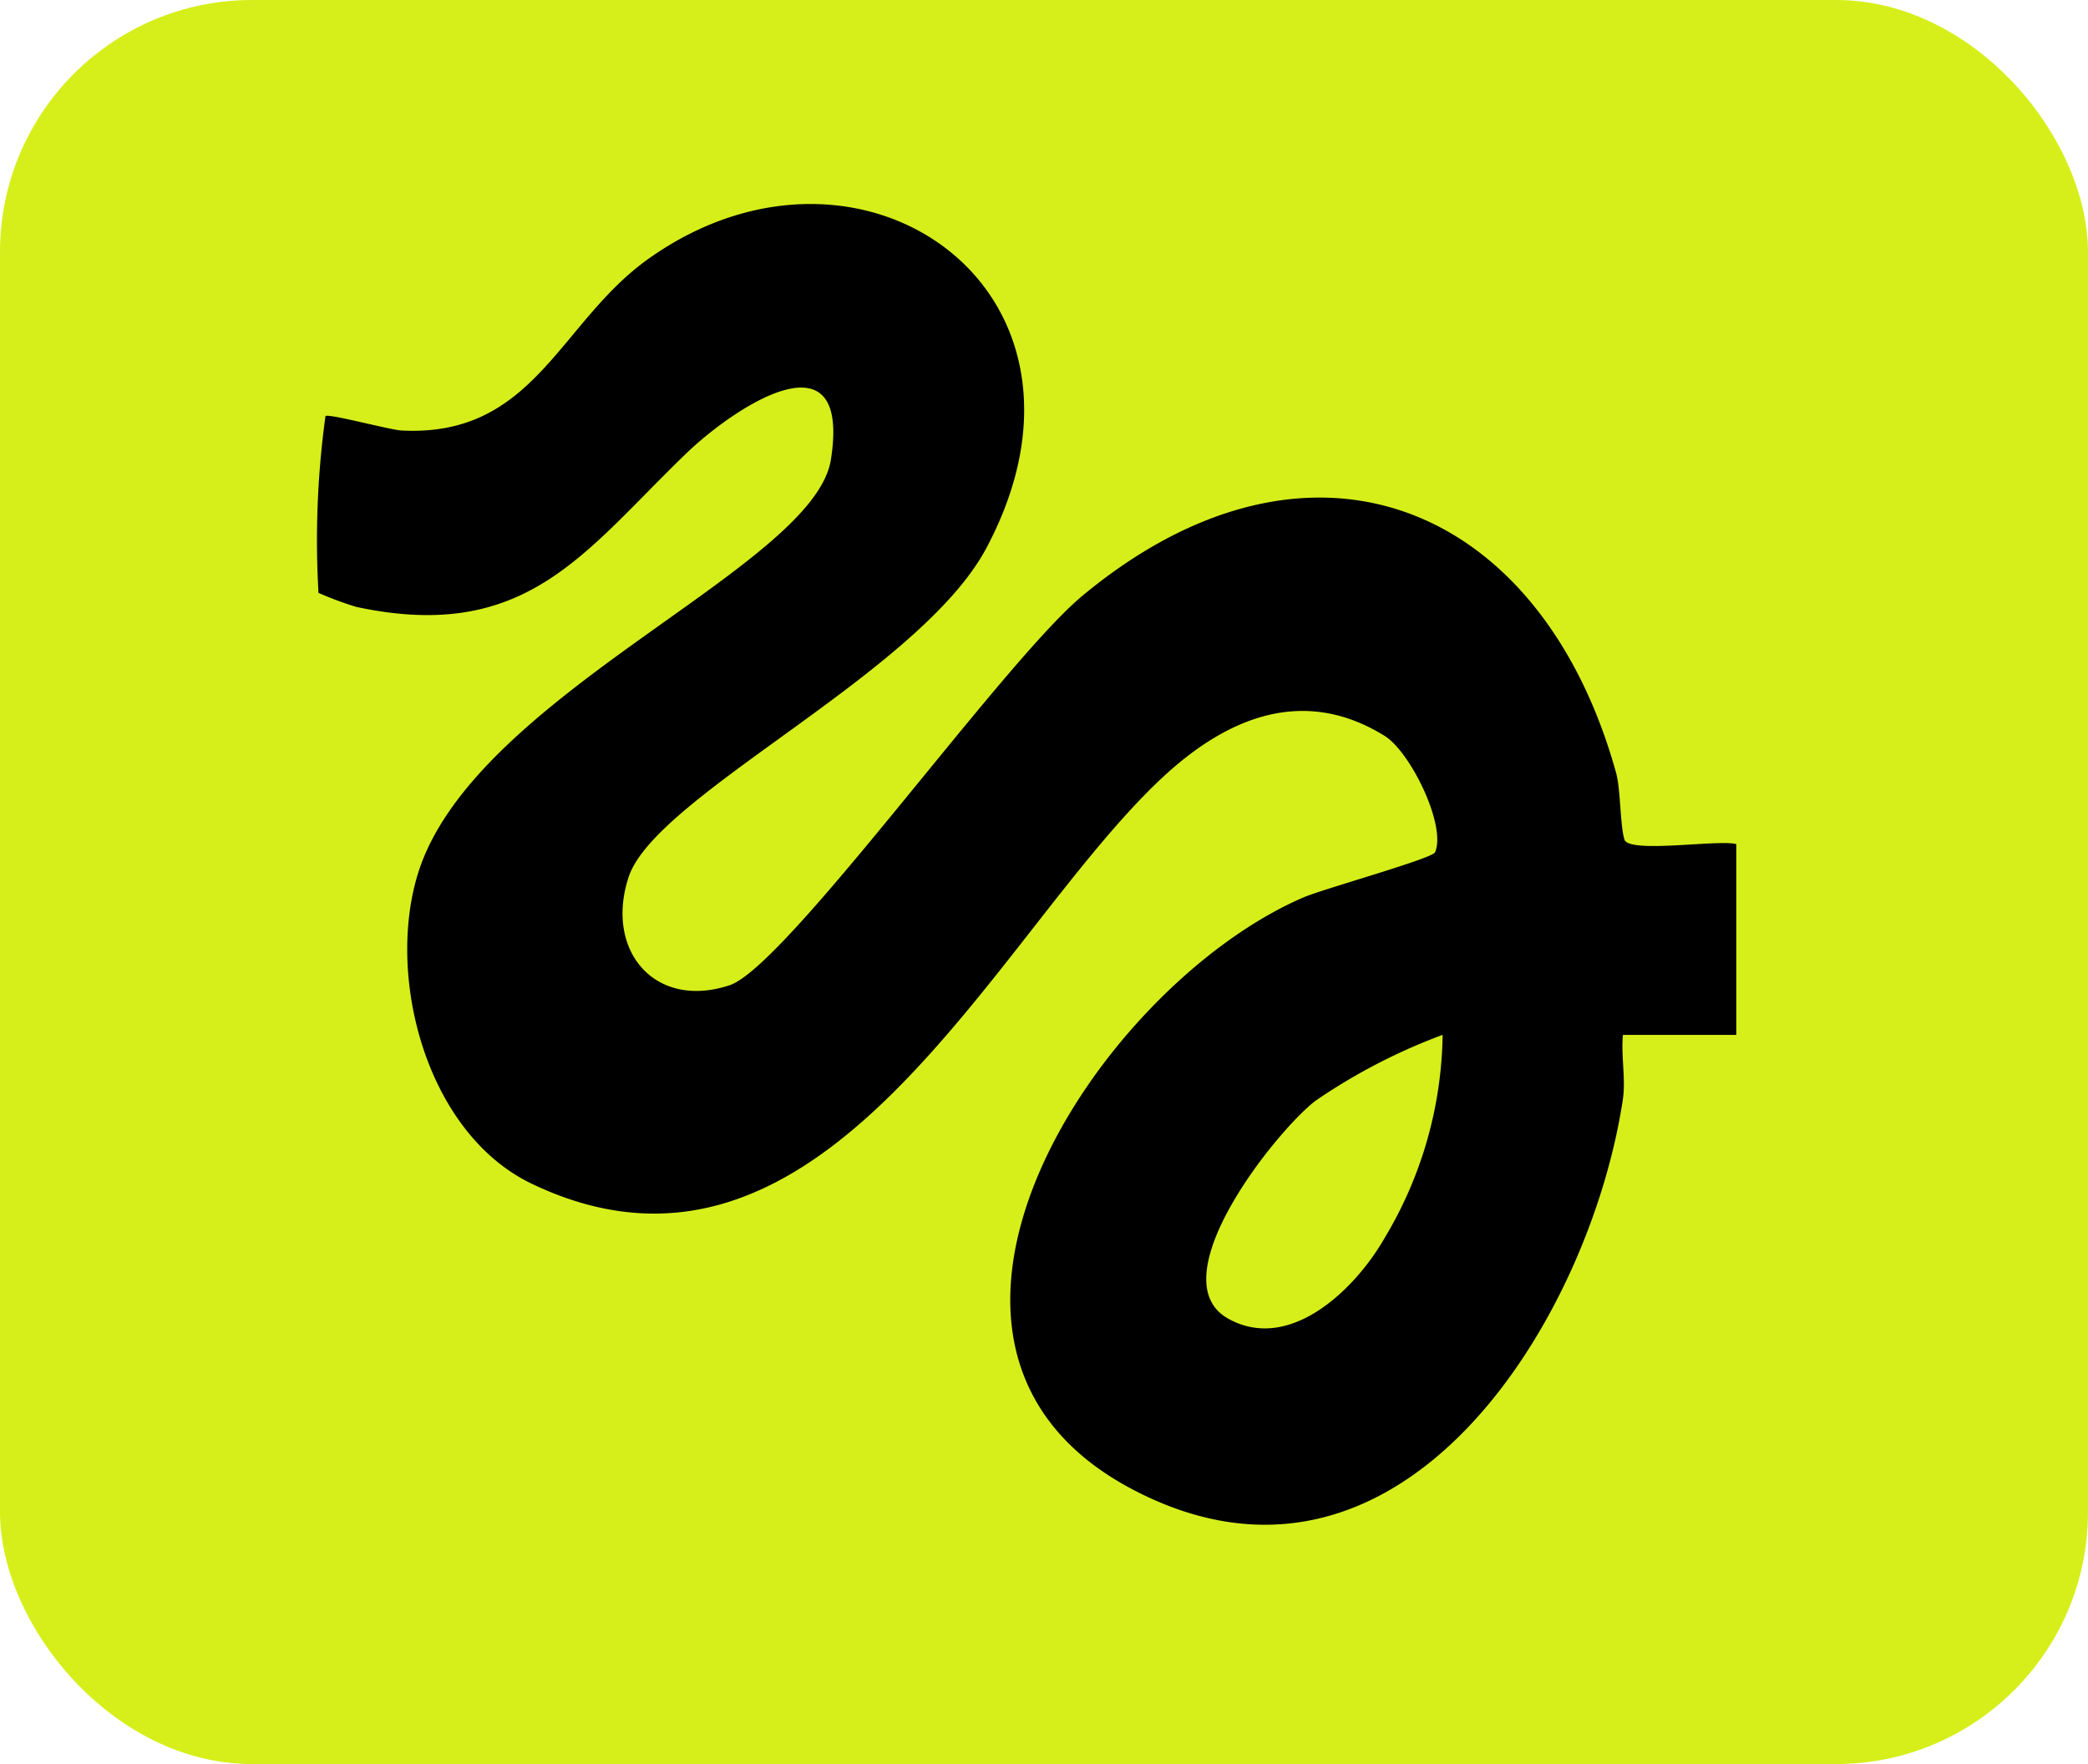
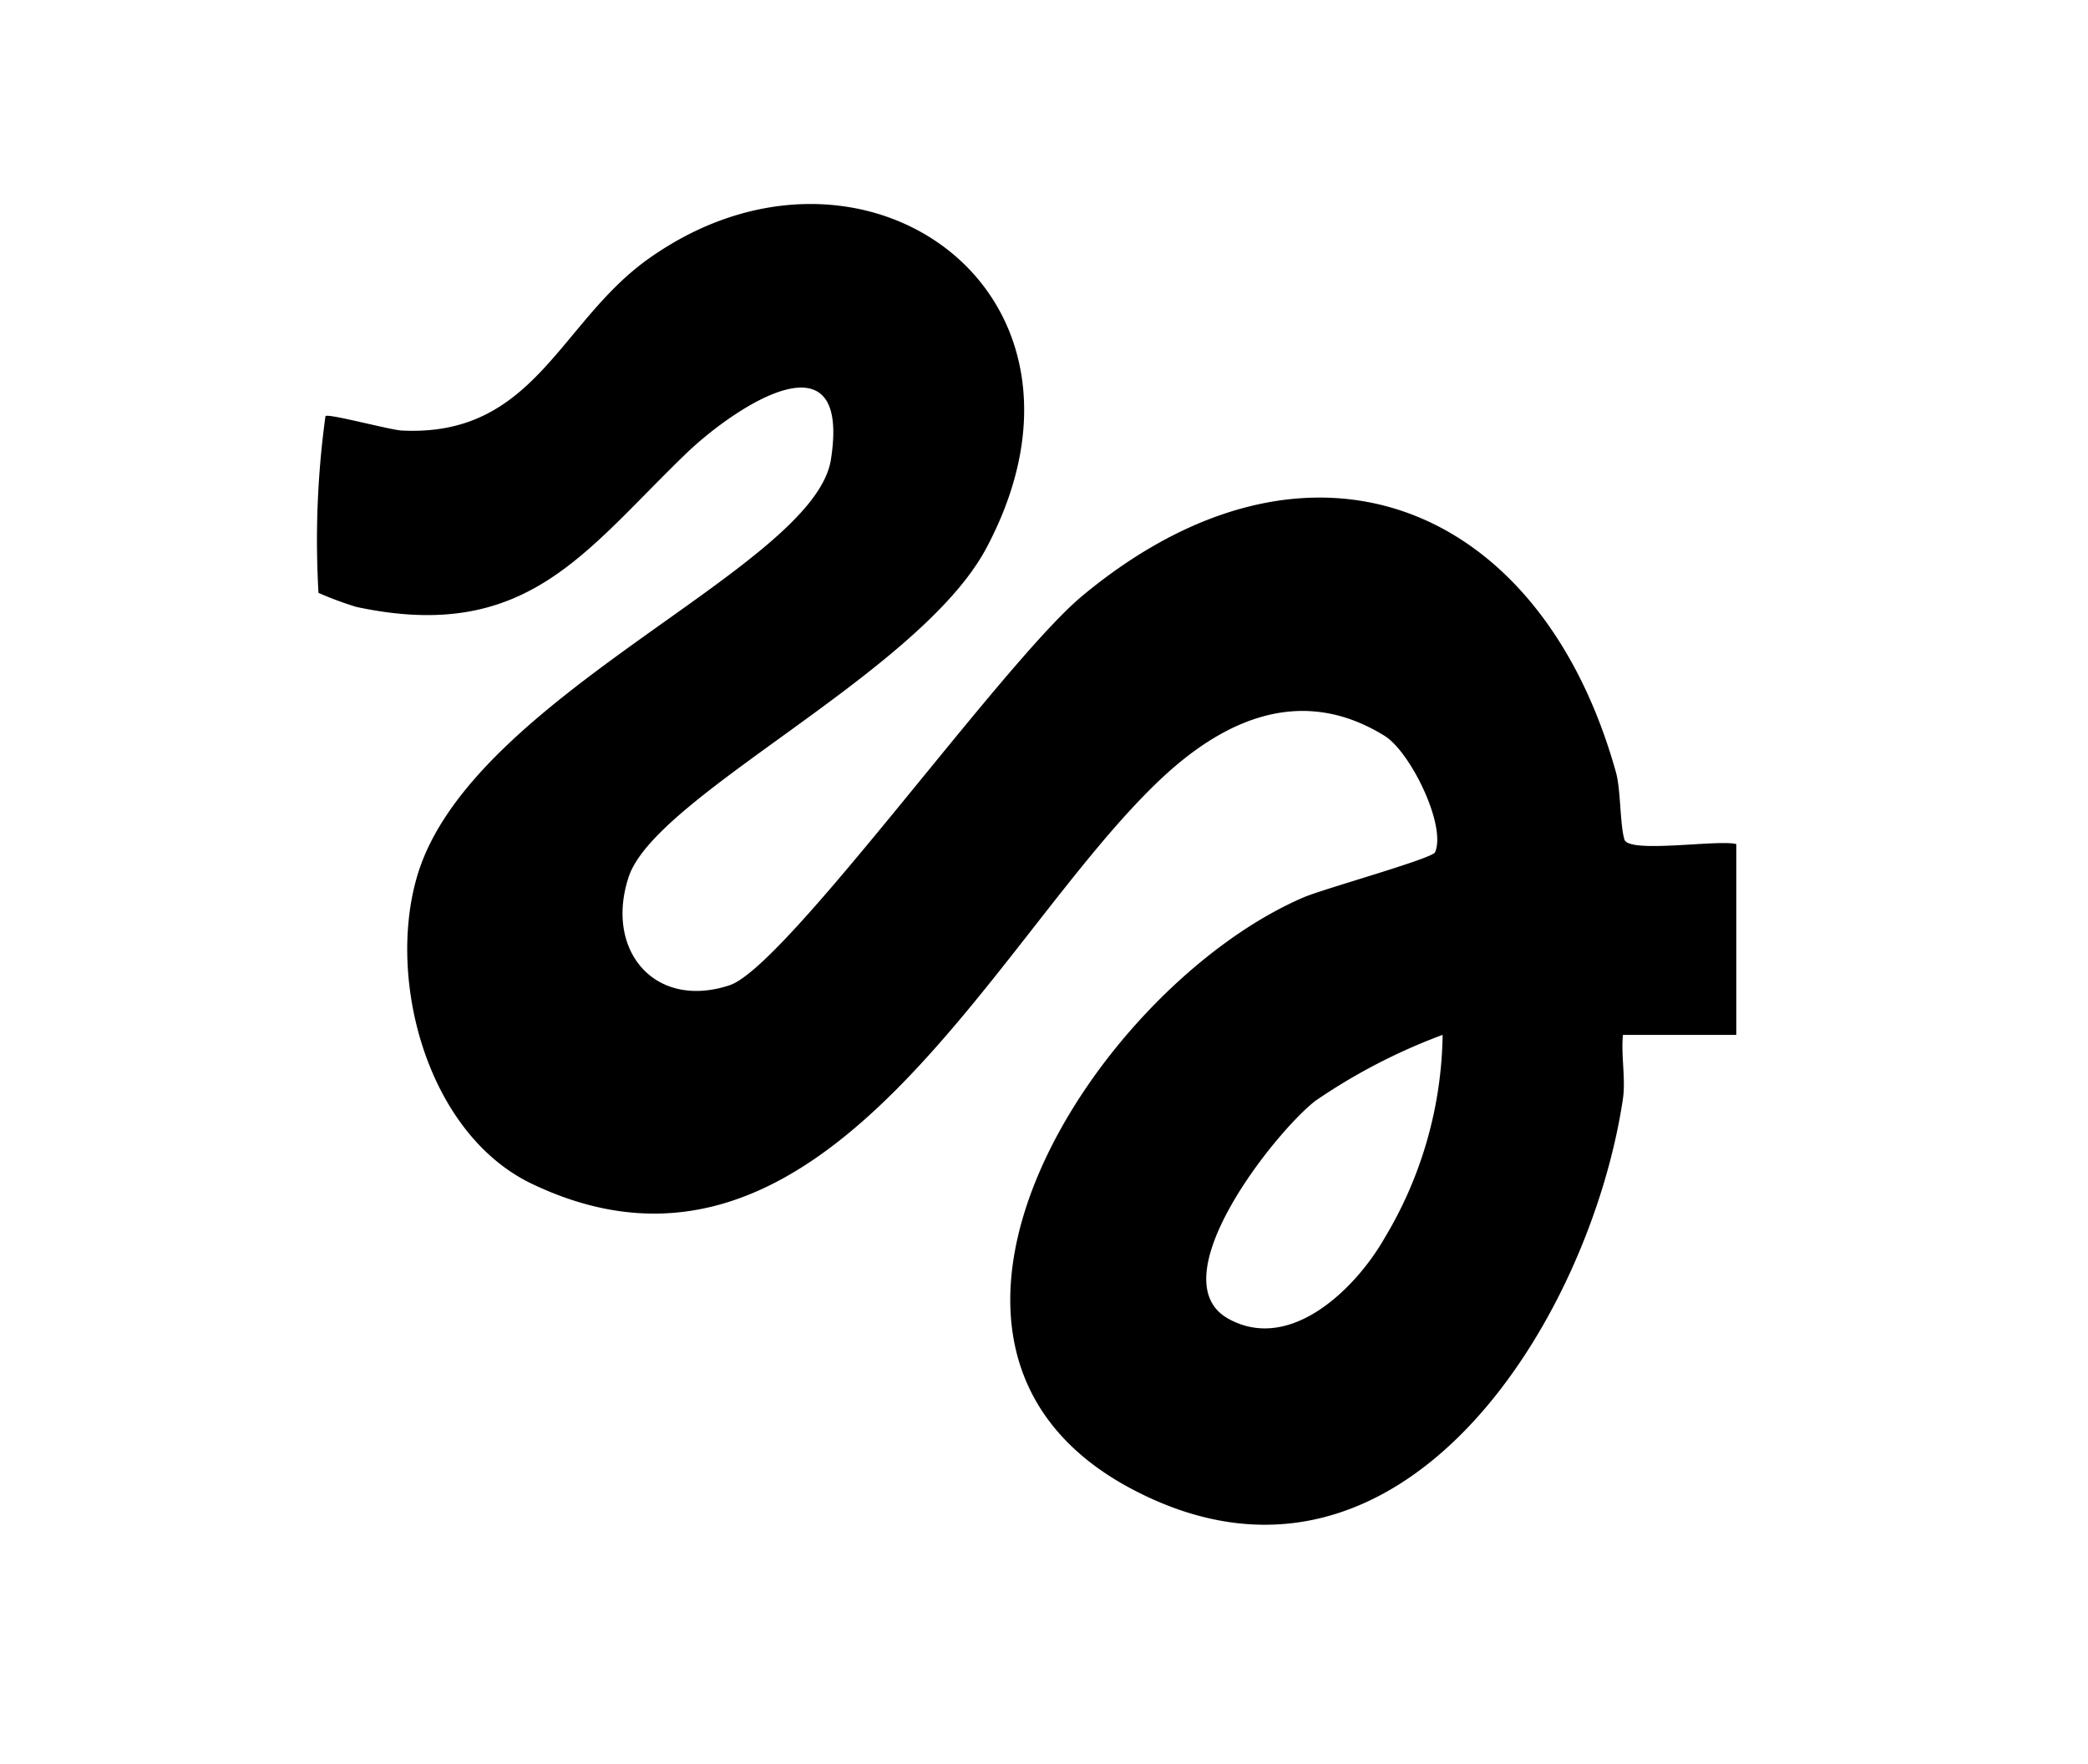
<svg xmlns="http://www.w3.org/2000/svg" width="58" height="49" viewBox="0 0 58 49">
  <g id="Group_987" data-name="Group 987" transform="translate(-13 -8.854)">
-     <rect id="Rectangle_2056" data-name="Rectangle 2056" width="58" height="49" rx="7" transform="translate(13 8.854)" fill="#d6ef1a" />
    <path id="Path_683" data-name="Path 683" d="M128.021,228.733c-.906,6.1-6.166,14.768-13.612,10.864-7.574-3.971-.962-14,4.737-16.45.564-.242,3.58-1.077,3.655-1.254.319-.742-.684-2.787-1.4-3.232-2.291-1.42-4.434-.475-6.2,1.181-4.665,4.372-9.365,15.133-17.483,11.263-2.909-1.387-4.057-5.682-3.181-8.585,1.51-5,11.008-8.513,11.482-11.536.572-3.64-2.7-1.437-4.016-.172-2.839,2.734-4.434,5.279-9.167,4.266a9.4,9.4,0,0,1-1.051-.39,25.311,25.311,0,0,1,.194-4.91c.072-.08,1.777.379,2.108.4,3.7.193,4.38-3.007,6.869-4.773,5.916-4.2,13.168.91,9.384,8.033-1.85,3.484-9.184,6.865-9.938,9.138-.673,2.028.708,3.7,2.8,3.012,1.58-.522,7.588-8.982,9.806-10.822,6.289-5.217,12.725-2.595,14.818,4.908.135.483.109,1.436.234,1.864.117.4,2.61-.006,3.108.128v5.3H128.02c-.057.551.079,1.238,0,1.768Zm-6.626,3.882a11.24,11.24,0,0,0,1.616-5.65,16.2,16.2,0,0,0-3.536,1.834c-1.115.863-4.368,4.955-2.423,6.047,1.717.963,3.539-.825,4.343-2.231Z" transform="translate(-69.938 -189.366)" />
  </g>
</svg>